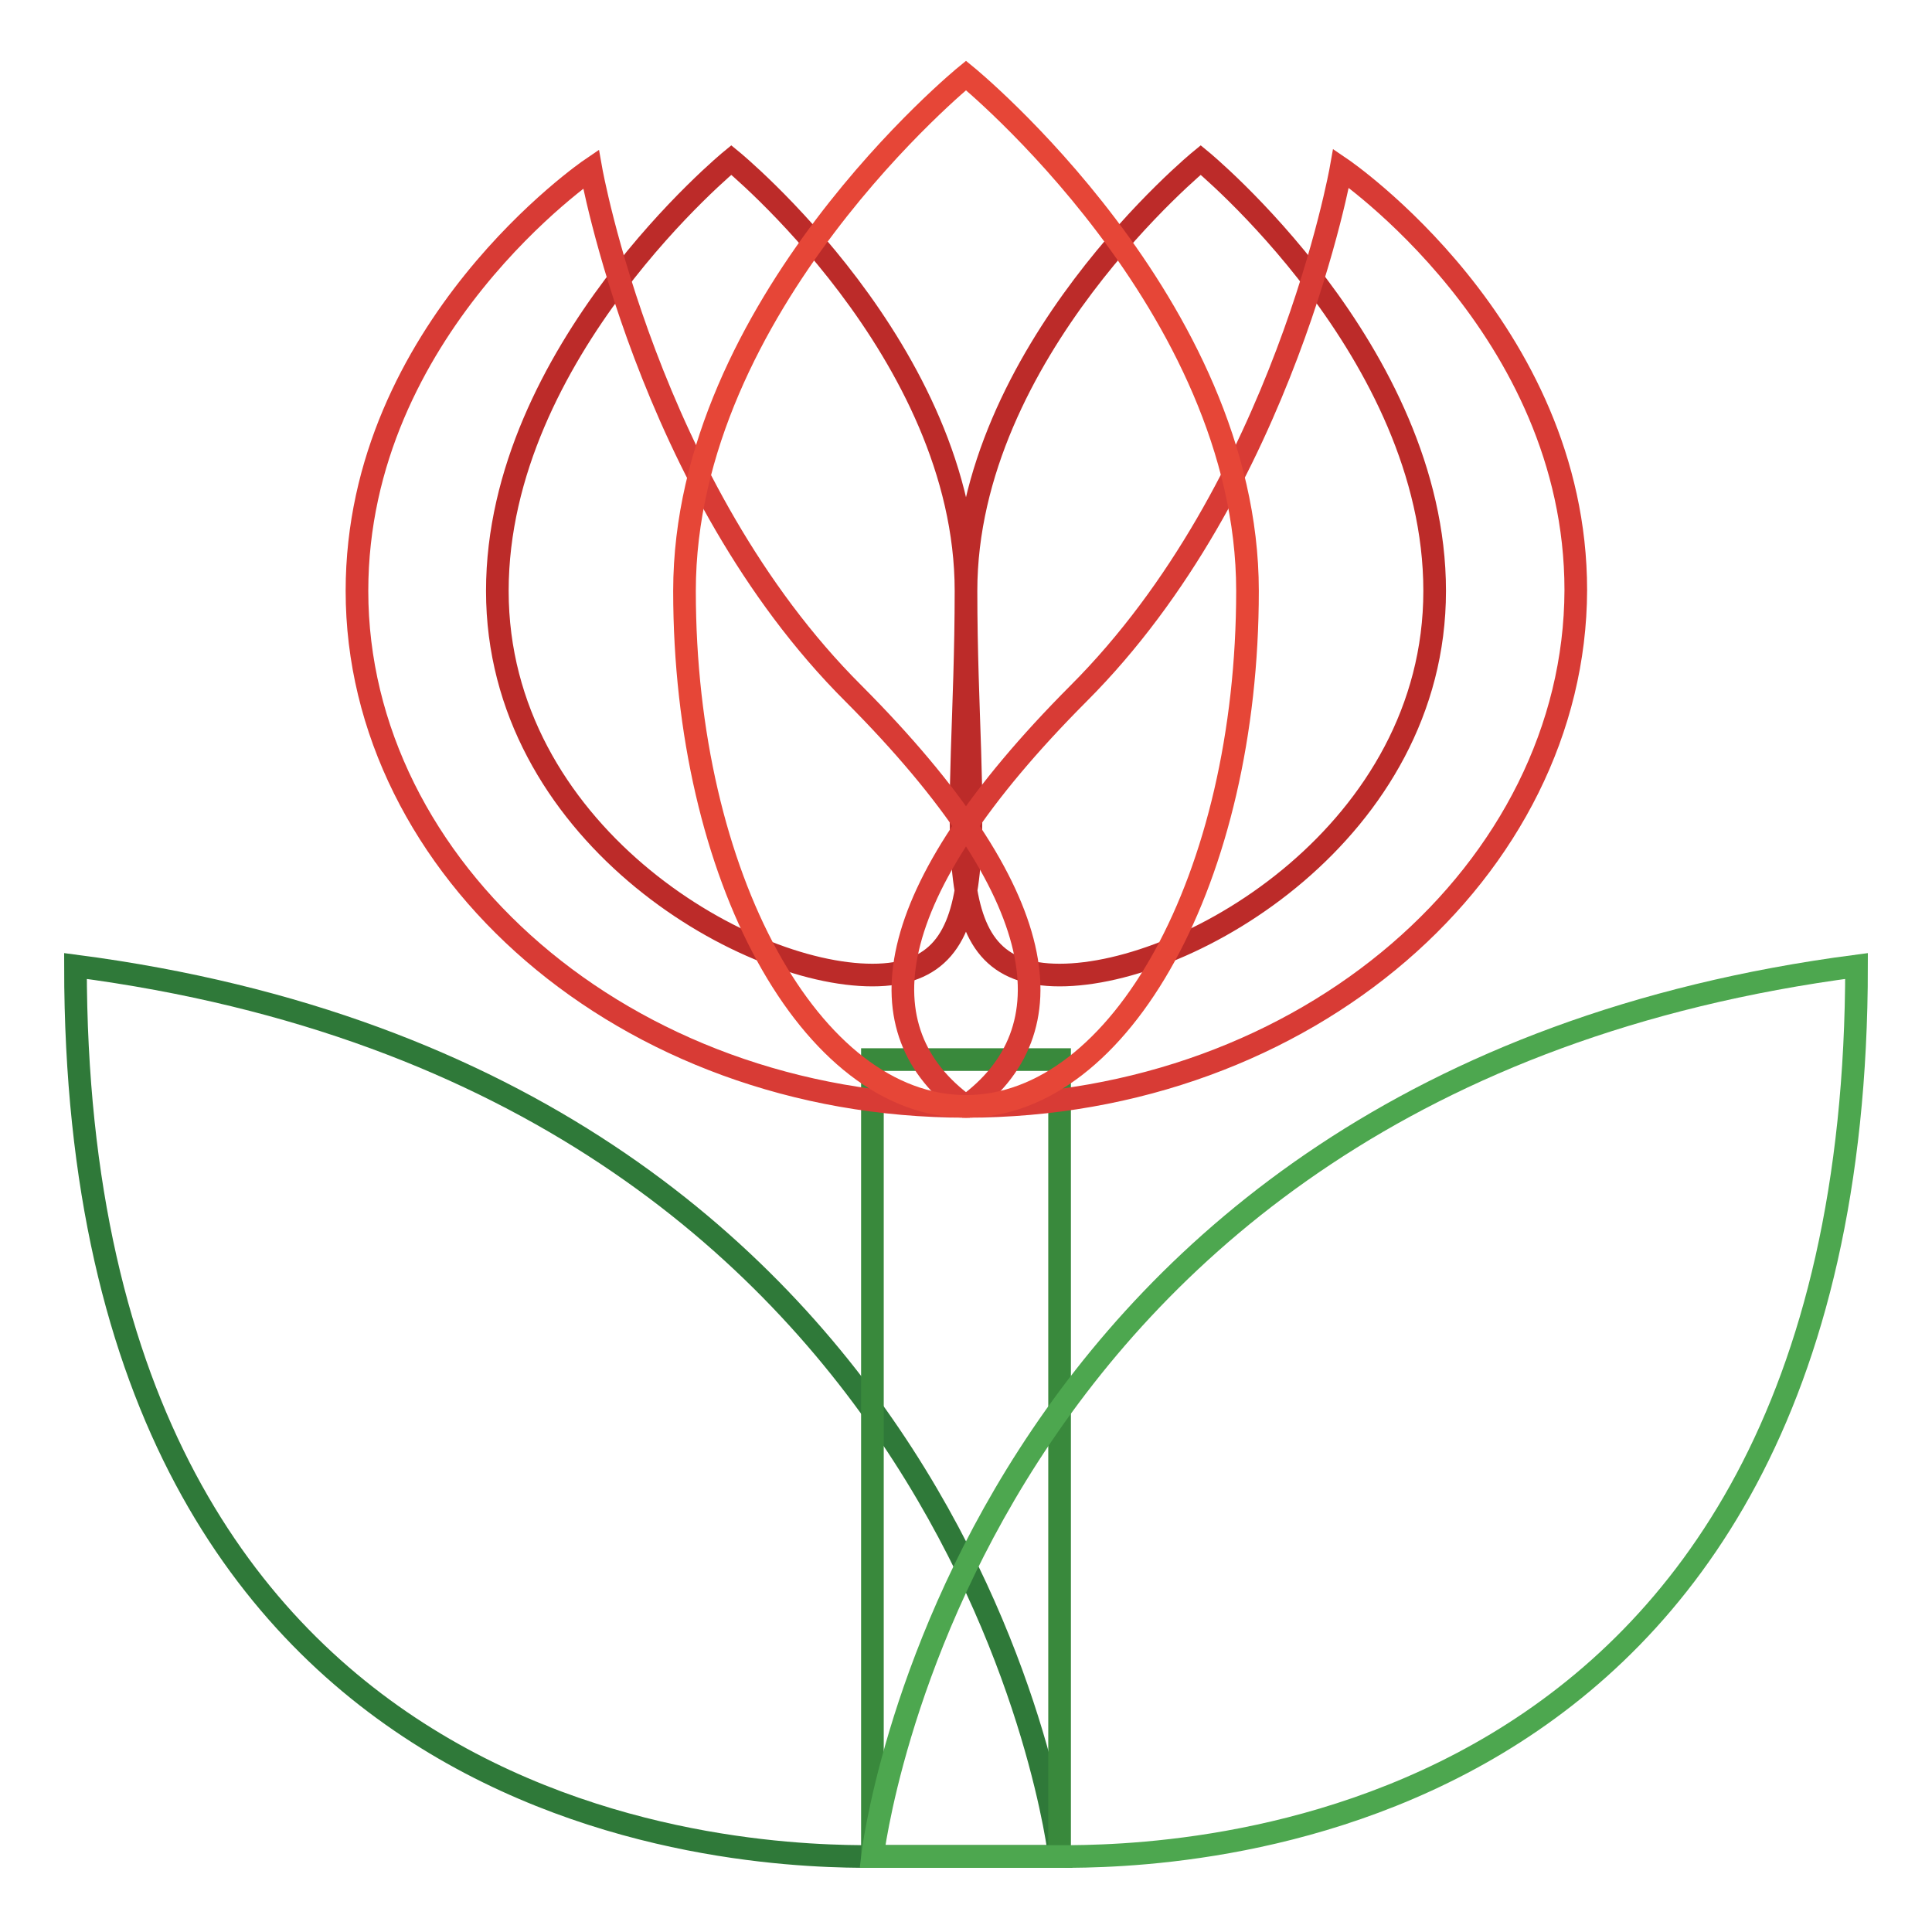
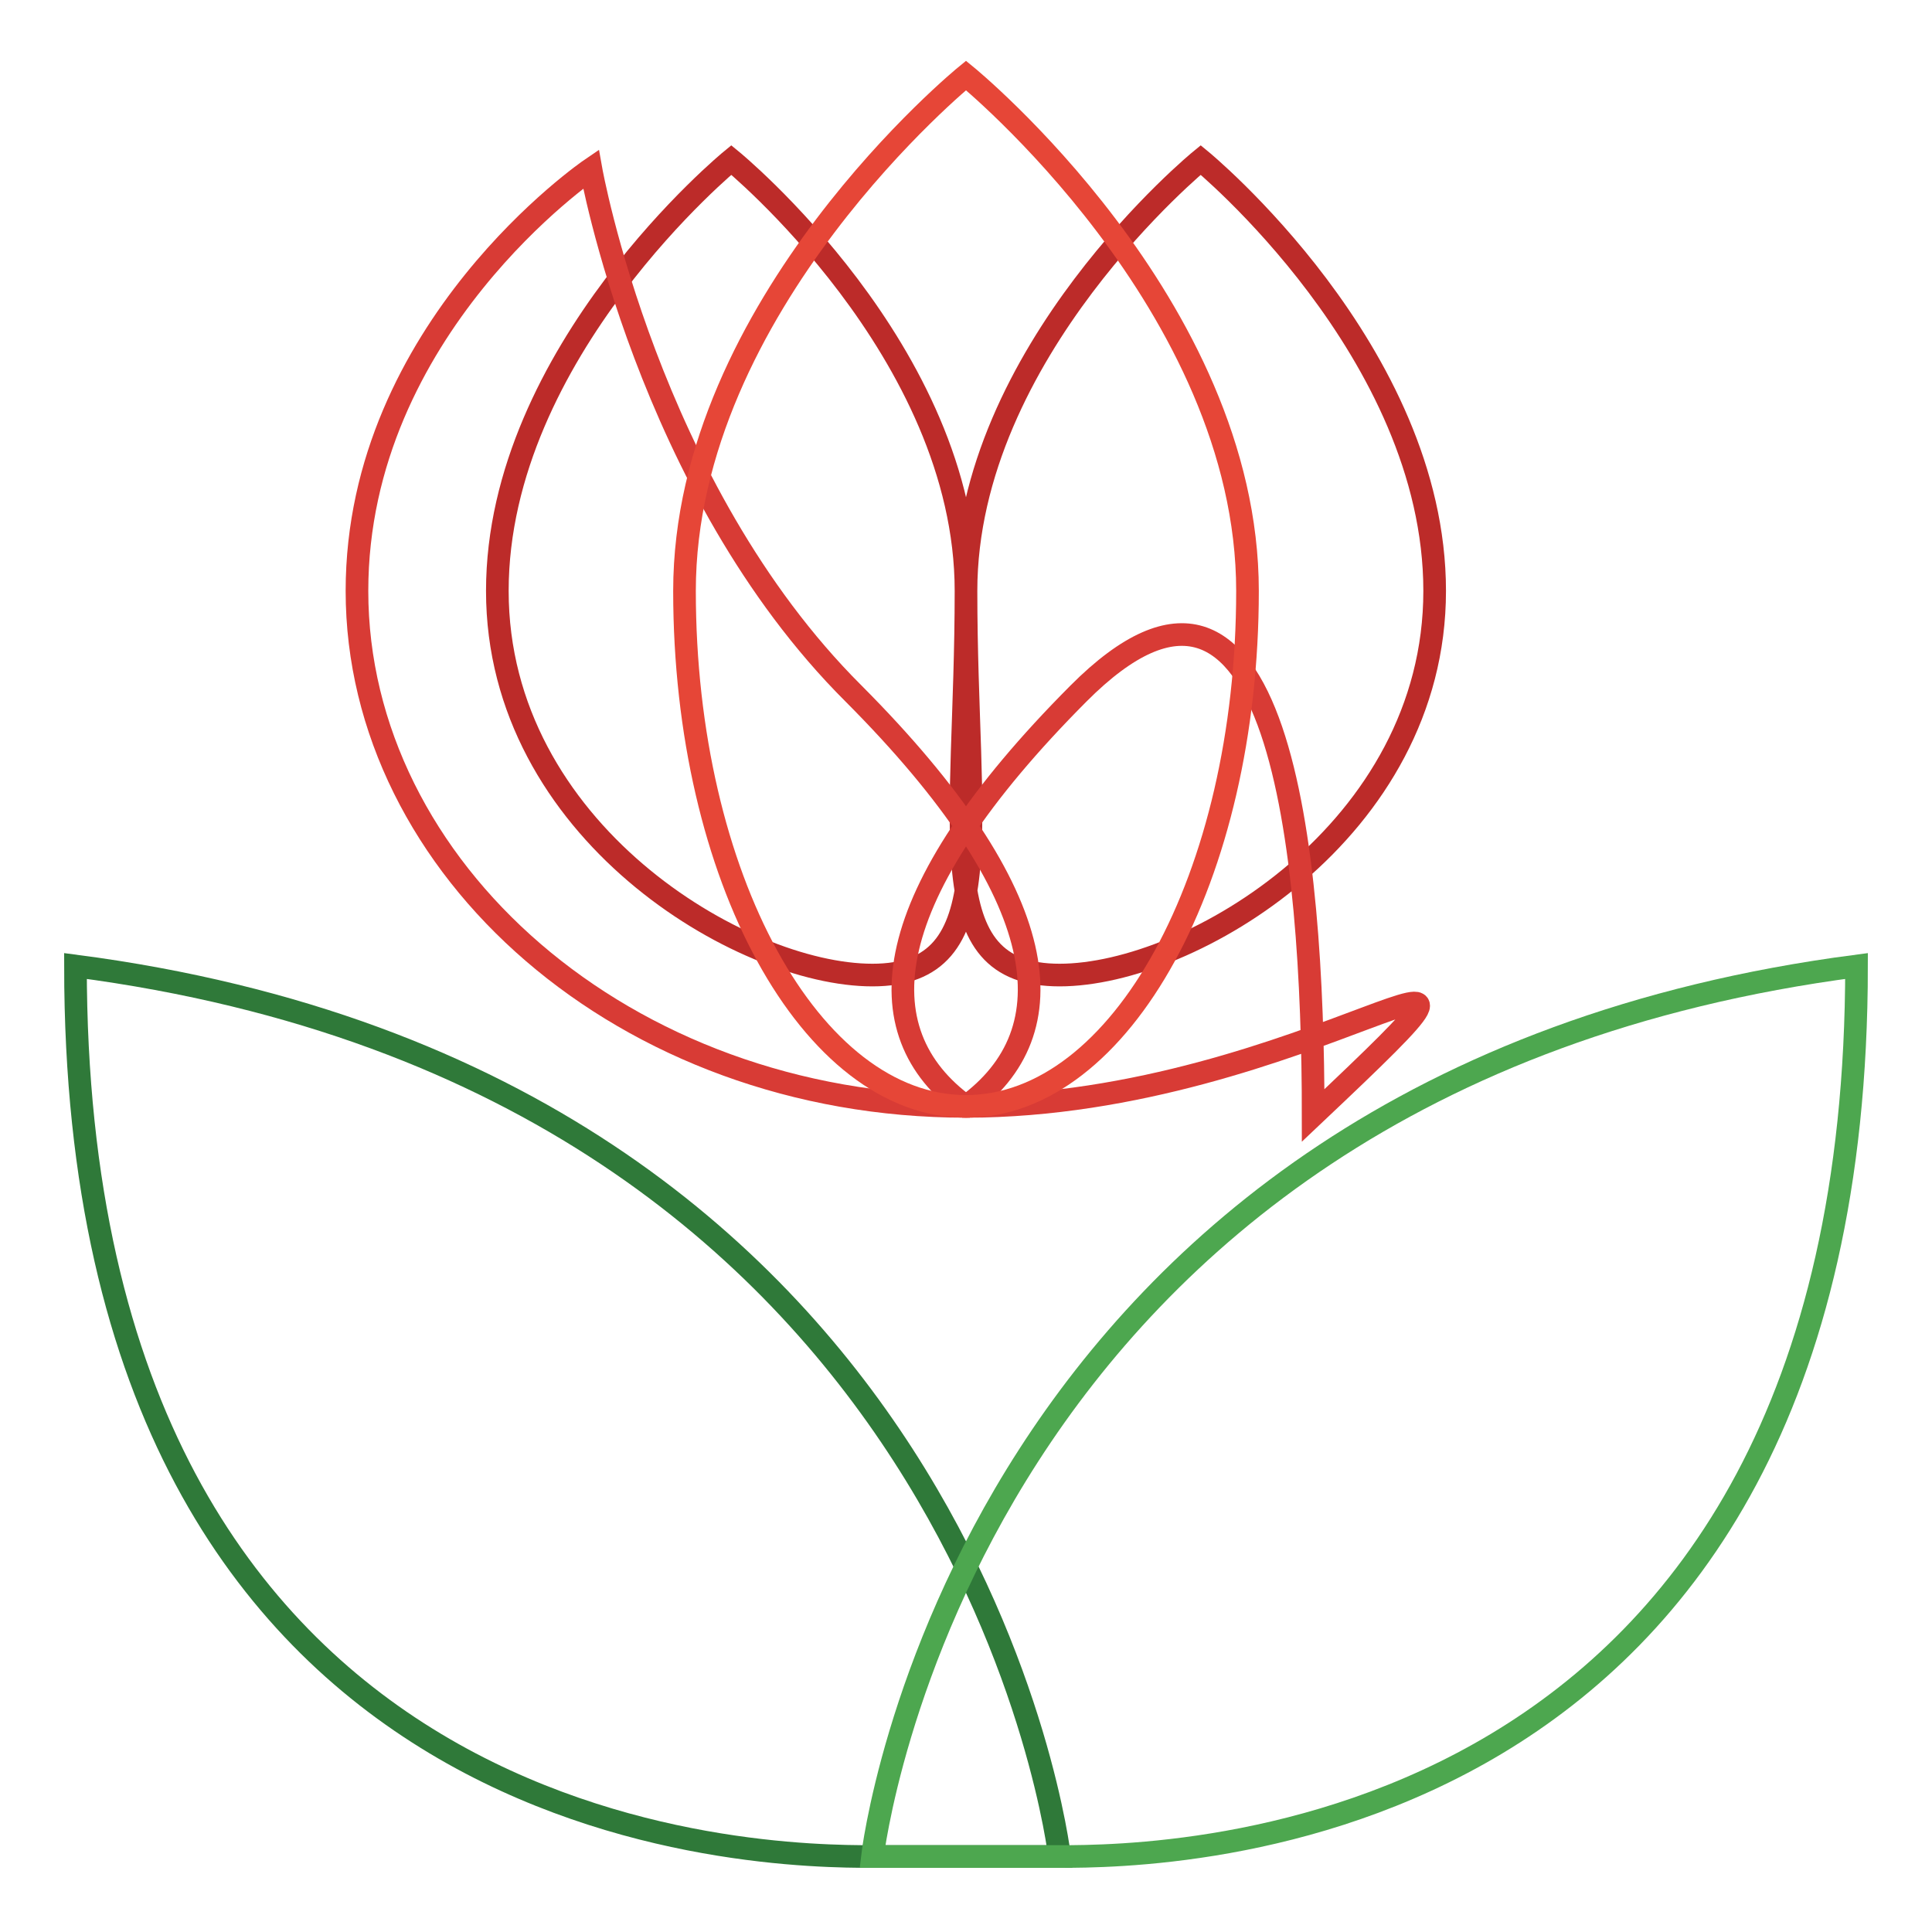
<svg xmlns="http://www.w3.org/2000/svg" version="1.1" x="0px" y="0px" viewBox="0 0 256 256" enable-background="new 0 0 256 256" xml:space="preserve">
  <g>
    <path stroke-width="3" fill-opacity="0" stroke="#2f7939" d="M10,128c0,117.4,91.9,118,105.6,118h24.8C140.4,246,128.6,143.5,10,128z" />
-     <path stroke-width="3" fill-opacity="0" stroke="#39893c" d="M115.6,140.4h24.8V246h-24.8V140.4z" />
    <path stroke-width="3" fill-opacity="0" stroke="#bc2b29" d="M190.1,78.3c0,31.7-32.3,50.9-49.7,50.9C123,129.2,128,110,128,78.3c0-31.7,31.1-57.1,31.1-57.1 S190.1,46.6,190.1,78.3L190.1,78.3z M65.9,78.3c0,31.7,32.3,50.9,49.7,50.9c17.4,0,12.4-19.3,12.4-50.9c0-31.7-31.1-57.1-31.1-57.1 S65.9,46.6,65.9,78.3L65.9,78.3z" />
-     <path stroke-width="3" fill-opacity="0" stroke="#d83b35" d="M128,146.6c-13.7-9.9-11.8-27.9,14.9-54.7c27.3-27.3,34.8-69.6,34.8-69.6s31.1,21.1,31.1,55.9 C208.7,115,173.3,146.6,128,146.6z" />
+     <path stroke-width="3" fill-opacity="0" stroke="#d83b35" d="M128,146.6c-13.7-9.9-11.8-27.9,14.9-54.7s31.1,21.1,31.1,55.9 C208.7,115,173.3,146.6,128,146.6z" />
    <path stroke-width="3" fill-opacity="0" stroke="#d83b35" d="M128,146.6c13.7-9.9,11.8-27.9-14.9-54.7C85.8,64.7,78.3,22.4,78.3,22.4S47.3,43.5,47.3,78.3 C47.3,115,82.7,146.6,128,146.6z" />
    <path stroke-width="3" fill-opacity="0" stroke="#e64637" d="M165.3,78.3c0,37.9-16.8,68.3-37.3,68.3c-20.5,0-37.3-30.4-37.3-68.3S128,10,128,10S165.3,40.4,165.3,78.3 L165.3,78.3z" />
    <path stroke-width="3" fill-opacity="0" stroke="#4da74f" d="M115.6,246h24.8c13.7,0,105.6-0.6,105.6-118C127.4,143.5,115.6,246,115.6,246z" />
  </g>
</svg>